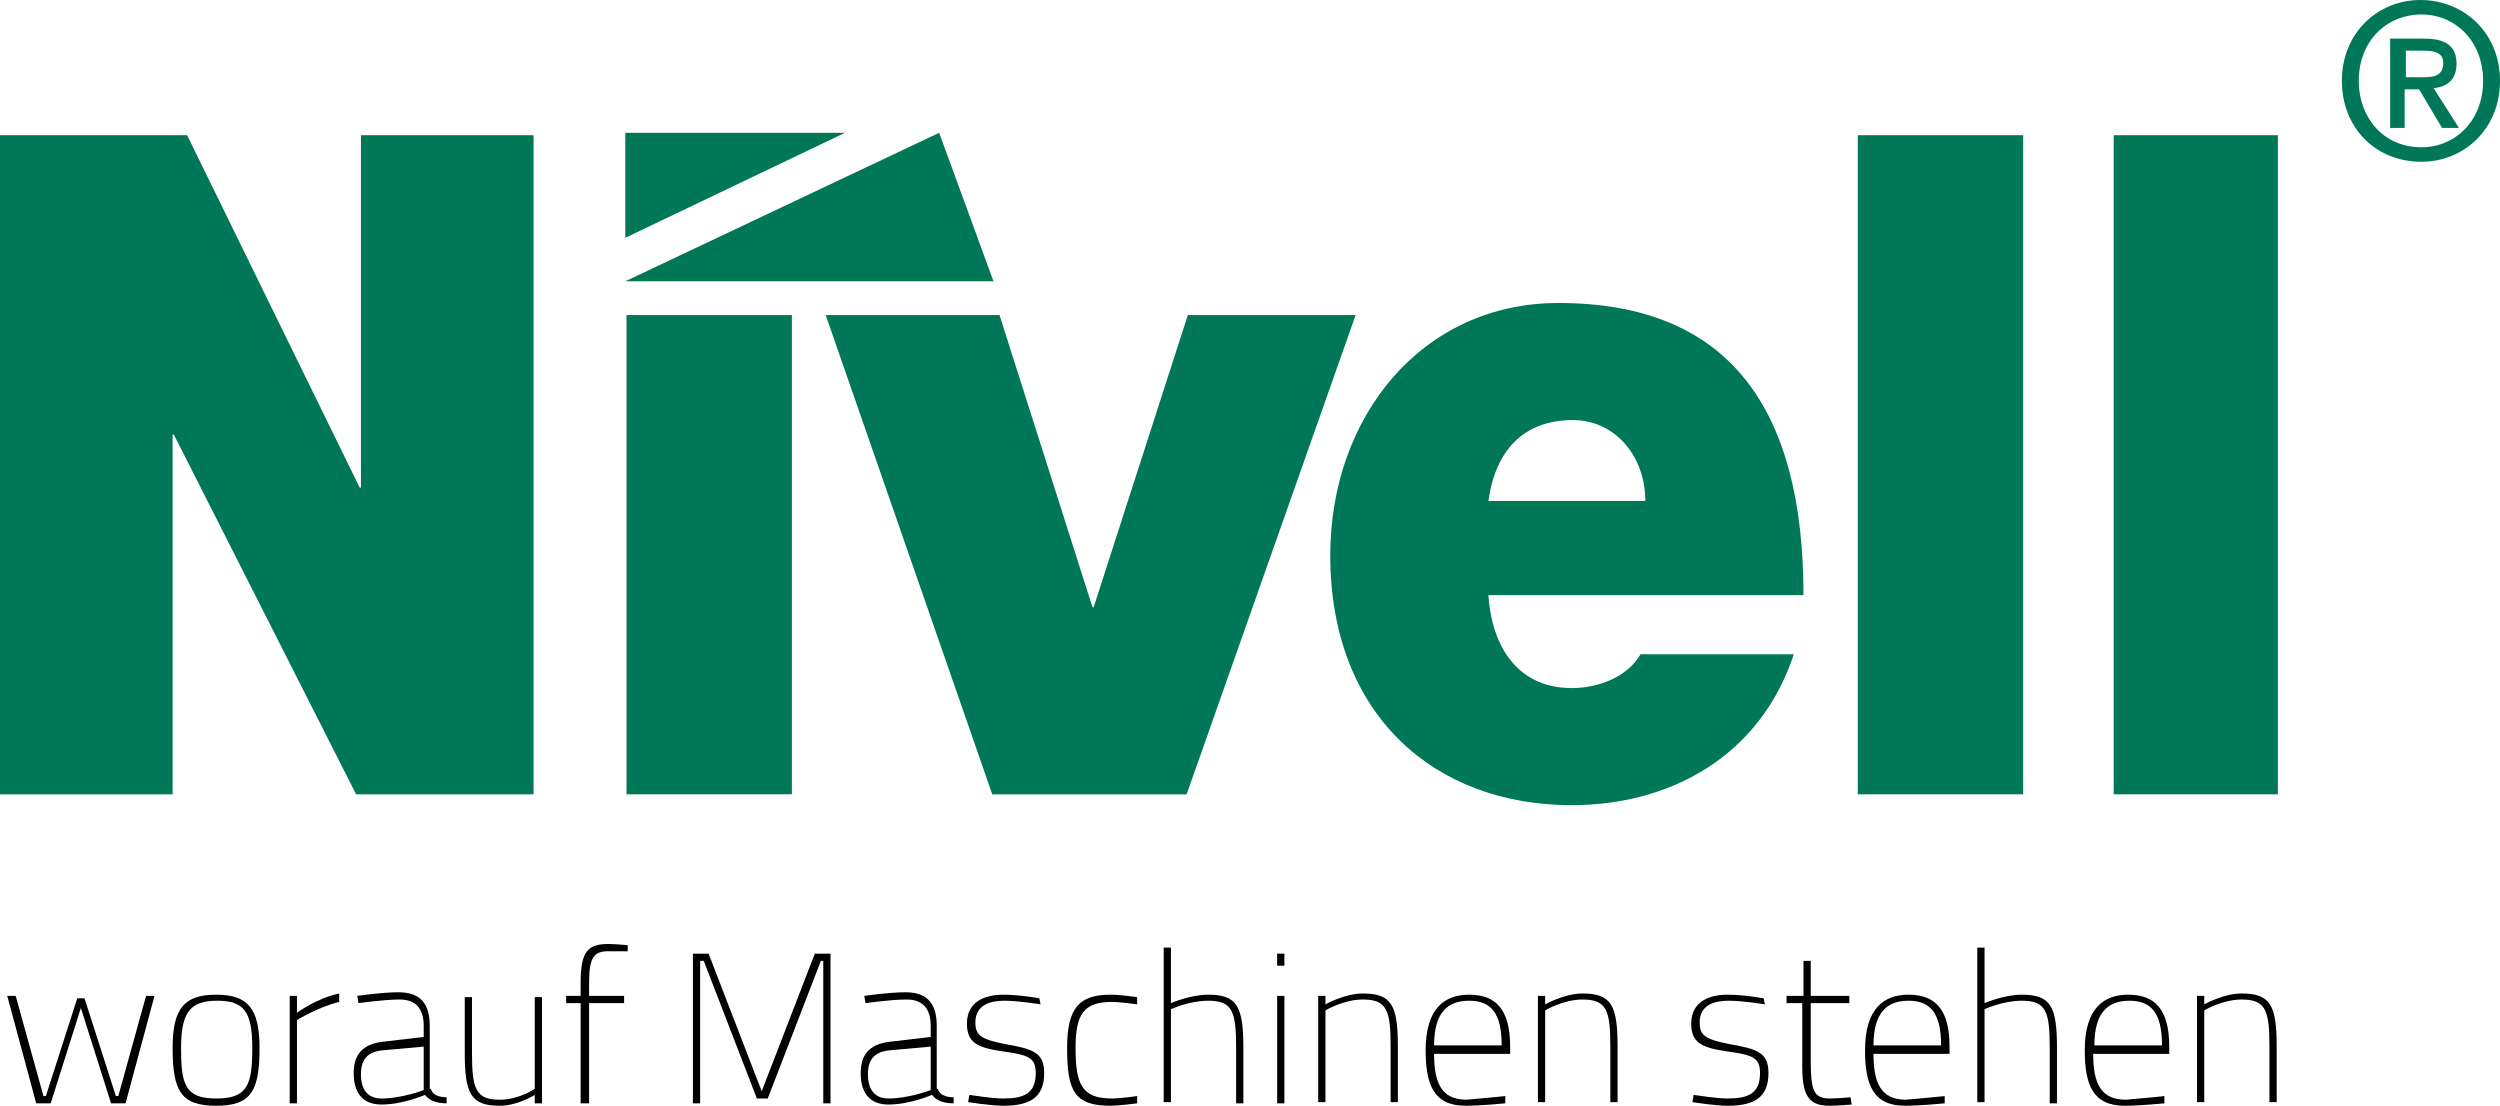
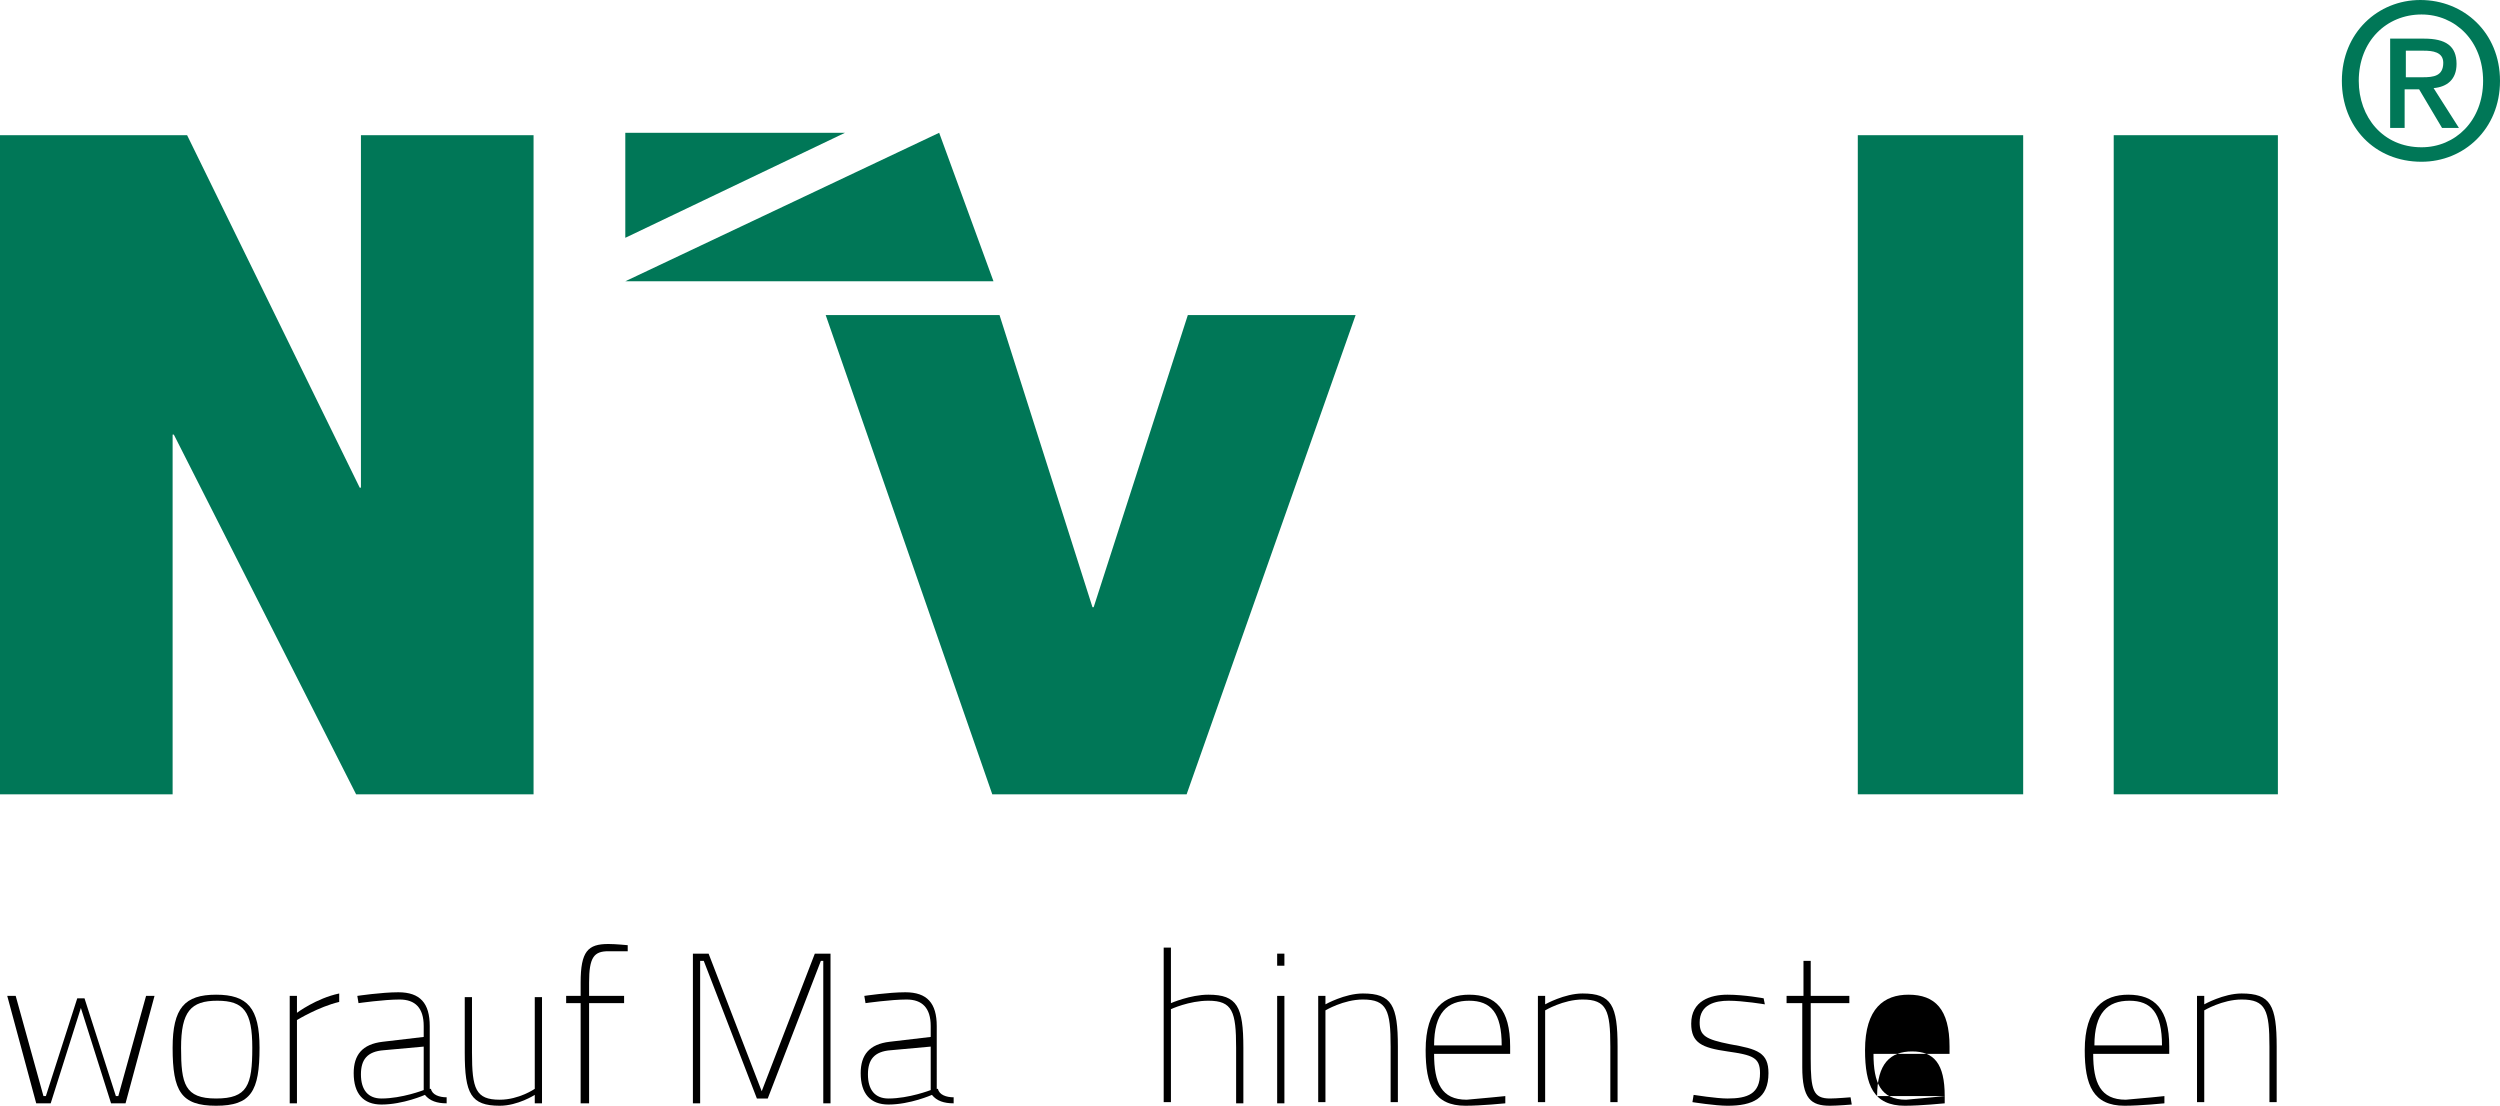
<svg xmlns="http://www.w3.org/2000/svg" version="1.1" id="Ebene_1" x="0px" y="0px" width="207.1px" height="91.6px" viewBox="0 0 207.1 91.6" style="enable-background:new 0 0 207.1 91.6;" xml:space="preserve">
  <style type="text/css"> .st0{fill:#007757;} .st1{fill-rule:evenodd;clip-rule:evenodd;fill:#007757;} </style>
  <g>
    <polygon class="st0" points="0,65.8 14.3,65.8 14.3,36 14.4,36 29.5,65.8 44.2,65.8 44.2,11.2 29.9,11.2 29.9,40.4 29.8,40.4 15.5,11.2 0,11.2 0,65.8 " />
-     <polygon class="st0" points="51.9,65.8 65.6,65.8 65.6,26.1 51.9,26.1 51.9,65.8 " />
    <polygon class="st0" points="112.3,26.1 98.4,26.1 90.6,50.3 90.5,50.3 82.8,26.1 68.4,26.1 82.2,65.8 98.3,65.8 112.3,26.1 " />
-     <path class="st1" d="M123.3,41.5c0.6-4.3,3-6.7,7-6.7c3.5,0,6,3,6,6.7H123.3L123.3,41.5z M149.4,49.3c0-15.4-6.1-24.2-20.3-24.2 c-11.3,0-18.9,9.4-18.9,20.9c0,13.2,8.6,20.7,20,20.7c8.1,0,15.6-4,18.4-12.5h-12.7c-1.1,1.9-3.5,2.8-5.7,2.8 c-4.3,0-6.6-3.2-6.9-7.7H149.4L149.4,49.3z" />
    <polygon class="st0" points="153.9,65.8 167.6,65.8 167.6,11.2 153.9,11.2 153.9,65.8 " />
    <polygon class="st0" points="175.1,65.8 188.7,65.8 188.7,11.2 175.1,11.2 175.1,65.8 " />
    <polygon class="st0" points="82.3,23.3 77.8,11 51.8,23.3 82.3,23.3 " />
    <polygon class="st0" points="70,11 51.8,11 51.8,19.7 70,11 " />
    <path class="st1" d="M199.3,7.4h1.1l1.9,3.2h1.4l-2.1-3.3c1.1-0.1,1.9-0.7,1.9-2c0-1.5-0.9-2.1-2.7-2.1H198v7.4h1.2V7.4L199.3,7.4z M199.3,6.3V4.2h1.5c0.7,0,1.6,0.1,1.6,1c0,1.1-0.8,1.2-1.7,1.2H199.3L199.3,6.3z M207.1,6.7c0-4-3-6.7-6.6-6.7 C197,0,194,2.7,194,6.7c0,3.8,2.7,6.7,6.6,6.7C204.1,13.4,207.1,10.7,207.1,6.7L207.1,6.7z M205.7,6.7c0,3.3-2.3,5.5-5.1,5.5 c-3.2,0-5.2-2.5-5.2-5.5c0-3.3,2.3-5.5,5.2-5.5C203.4,1.2,205.7,3.4,205.7,6.7L205.7,6.7z" />
  </g>
  <g>
    <path d="M1.3,82.5l2.3,8.3h0.2l2.6-8.1H7l2.6,8.1h0.2l2.3-8.3h0.7l-2.4,8.9H9.2l-2.5-7.9l-2.5,7.9H3l-2.4-8.9H1.3z" />
    <path d="M21.5,86.8c0,3.6-0.7,4.8-3.6,4.8c-2.9,0-3.6-1.2-3.6-4.8c0-3.3,1-4.4,3.6-4.4S21.5,83.5,21.5,86.8z M20.9,86.8 c0-3-0.7-3.9-2.9-3.9S15,83.8,15,86.8c0,3,0.3,4.2,2.9,4.2S20.9,89.9,20.9,86.8z" />
    <path d="M24,82.5h0.6v1.4c0,0,1.6-1.2,3.5-1.6V83c-1.7,0.4-3.5,1.5-3.5,1.5v6.9H24V82.5z" />
    <path d="M35.7,90.2c0.1,0.5,0.7,0.7,1.3,0.7l0,0.5c-0.8,0-1.4-0.2-1.8-0.7c0,0-1.8,0.8-3.6,0.8c-1.5,0-2.3-0.9-2.3-2.6 c0-1.5,0.7-2.4,2.4-2.6l3.4-0.4v-0.9c0-1.5-0.7-2.2-2-2.2s-3.4,0.3-3.4,0.3l-0.1-0.6c0,0,2-0.3,3.4-0.3c1.8,0,2.6,0.9,2.6,2.8V90.2 z M31.8,87c-1.4,0.1-1.9,0.8-1.9,2c0,1.3,0.6,2,1.7,2c1.7,0,3.5-0.7,3.5-0.7v-3.6L31.8,87z" />
    <path d="M44.9,82.5v8.9h-0.6v-0.7c0,0-1.4,0.9-2.9,0.9c-2.4,0-2.9-1-2.9-4.4v-4.6h0.6v4.6c0,3,0.3,3.9,2.3,3.9 c1.6,0,2.9-0.9,2.9-0.9v-7.6H44.9z" />
    <path d="M48.7,91.4h-0.6v-8.3h-1.2v-0.6h1.2v-1.1c0-2.6,0.6-3.2,2.3-3.2c0.6,0,1.6,0.1,1.6,0.1v0.5c0,0-1.1,0-1.6,0 c-1.2,0-1.6,0.5-1.6,2.6v1.1h2.9v0.6h-2.9V91.4z" />
    <path d="M57.4,79h1.3l4.4,11.4L67.5,79h1.3v12.4h-0.6V79.6h-0.2L63.6,91h-0.9l-4.4-11.4H58v11.8h-0.6V79z" />
    <path d="M77.7,90.2c0.1,0.5,0.7,0.7,1.3,0.7l0,0.5c-0.8,0-1.4-0.2-1.8-0.7c0,0-1.8,0.8-3.6,0.8c-1.5,0-2.3-0.9-2.3-2.6 c0-1.5,0.7-2.4,2.4-2.6l3.4-0.4v-0.9c0-1.5-0.7-2.2-2-2.2s-3.4,0.3-3.4,0.3l-0.1-0.6c0,0,2-0.3,3.4-0.3c1.8,0,2.6,0.9,2.6,2.8V90.2 z M73.8,87c-1.4,0.1-1.9,0.8-1.9,2c0,1.3,0.6,2,1.7,2c1.7,0,3.5-0.7,3.5-0.7v-3.6L73.8,87z" />
-     <path d="M86.2,83.2c0,0-1.8-0.3-3-0.3c-1.1,0-2.4,0.3-2.4,1.8c0,1.1,0.5,1.4,2.5,1.8c2.3,0.4,3.2,0.7,3.2,2.4 c0,2.1-1.3,2.7-3.4,2.7c-1,0-2.9-0.3-2.9-0.3l0.1-0.6c0,0,1.9,0.3,2.8,0.3c1.7,0,2.7-0.4,2.7-2.1c0-1.3-0.6-1.5-2.7-1.8 c-2.1-0.3-3-0.7-3-2.3c0-1.9,1.6-2.4,3-2.4c1.4,0,3,0.3,3,0.3L86.2,83.2z" />
-     <path d="M94.2,82.6l0,0.6c0,0-1.4-0.2-2.1-0.2c-2.3,0-3,1-3,3.8c0,3,0.5,4.2,3,4.2c0.7,0,2.1-0.2,2.1-0.2l0,0.6 c0,0-1.5,0.2-2.2,0.2c-3,0-3.6-1.2-3.6-4.8c0-3.3,1-4.4,3.6-4.4C92.8,82.4,94.2,82.6,94.2,82.6z" />
    <path d="M96.4,91.4V78.5H97v4.6c0,0,1.6-0.7,3.1-0.7c2.4,0,2.9,1,2.9,4.4v4.6h-0.6v-4.6c0-3-0.3-3.9-2.3-3.9 c-1.6,0-3.1,0.7-3.1,0.7v7.7H96.4z" />
    <path d="M105.8,79h0.6v1h-0.6V79z M105.8,82.5h0.6v8.9h-0.6V82.5z" />
    <path d="M109.2,91.4v-8.9h0.6v0.7c0,0,1.6-0.9,3.1-0.9c2.4,0,2.9,1,2.9,4.4v4.6h-0.6v-4.6c0-3-0.3-3.9-2.3-3.9 c-1.6,0-3.1,0.9-3.1,0.9v7.6H109.2z" />
    <path d="M124.7,90.8l0,0.6c0,0-2,0.2-3.3,0.2c-2.6,0-3.3-1.7-3.3-4.6c0-3.5,1.6-4.6,3.6-4.6c2.2,0,3.4,1.2,3.4,4.3v0.6h-6.3 c0,2.4,0.6,3.8,2.7,3.8C122.7,91,124.7,90.8,124.7,90.8z M124.4,86.6c0-2.7-0.9-3.7-2.7-3.7c-1.8,0-2.9,1-2.9,3.7H124.4z" />
    <path d="M127.4,91.4v-8.9h0.6v0.7c0,0,1.6-0.9,3.1-0.9c2.4,0,2.9,1,2.9,4.4v4.6h-0.6v-4.6c0-3-0.3-3.9-2.3-3.9 c-1.6,0-3.1,0.9-3.1,0.9v7.6H127.4z" />
    <path d="M146.2,83.2c0,0-1.8-0.3-3-0.3c-1.1,0-2.4,0.3-2.4,1.8c0,1.1,0.5,1.4,2.5,1.8c2.3,0.4,3.2,0.7,3.2,2.4 c0,2.1-1.3,2.7-3.4,2.7c-1,0-2.9-0.3-2.9-0.3l0.1-0.6c0,0,1.9,0.3,2.8,0.3c1.7,0,2.7-0.4,2.7-2.1c0-1.3-0.6-1.5-2.7-1.8 c-2.1-0.3-3-0.7-3-2.3c0-1.9,1.6-2.4,3-2.4c1.4,0,3,0.3,3,0.3L146.2,83.2z" />
    <path d="M150,83.1v4.6c0,2.6,0.2,3.3,1.6,3.3c0.5,0,1.7-0.1,1.7-0.1l0.1,0.6c0,0-1.2,0.1-1.8,0.1c-1.6,0-2.3-0.6-2.3-3.2v-5.3H148 v-0.6h1.4v-2.9h0.6v2.9h3.2v0.6H150z" />
-     <path d="M161.1,90.8l0,0.6c0,0-2,0.2-3.3,0.2c-2.6,0-3.3-1.7-3.3-4.6c0-3.5,1.6-4.6,3.6-4.6c2.2,0,3.4,1.2,3.4,4.3v0.6h-6.3 c0,2.4,0.6,3.8,2.7,3.8C159.1,91,161.1,90.8,161.1,90.8z M160.8,86.6c0-2.7-0.9-3.7-2.7-3.7c-1.8,0-2.9,1-2.9,3.7H160.8z" />
-     <path d="M163.8,91.4V78.5h0.6v4.6c0,0,1.6-0.7,3.1-0.7c2.4,0,2.9,1,2.9,4.4v4.6h-0.6v-4.6c0-3-0.3-3.9-2.3-3.9 c-1.6,0-3.1,0.7-3.1,0.7v7.7H163.8z" />
+     <path d="M161.1,90.8l0,0.6c0,0-2,0.2-3.3,0.2c-2.6,0-3.3-1.7-3.3-4.6c0-3.5,1.6-4.6,3.6-4.6c2.2,0,3.4,1.2,3.4,4.3v0.6h-6.3 c0,2.4,0.6,3.8,2.7,3.8C159.1,91,161.1,90.8,161.1,90.8z c0-2.7-0.9-3.7-2.7-3.7c-1.8,0-2.9,1-2.9,3.7H160.8z" />
    <path d="M179.3,90.8l0,0.6c0,0-2,0.2-3.3,0.2c-2.6,0-3.3-1.7-3.3-4.6c0-3.5,1.6-4.6,3.6-4.6c2.2,0,3.4,1.2,3.4,4.3v0.6h-6.3 c0,2.4,0.6,3.8,2.7,3.8C177.4,91,179.3,90.8,179.3,90.8z M179.1,86.6c0-2.7-0.9-3.7-2.7-3.7c-1.8,0-2.9,1-2.9,3.7H179.1z" />
    <path d="M182,91.4v-8.9h0.6v0.7c0,0,1.6-0.9,3.1-0.9c2.4,0,2.9,1,2.9,4.4v4.6h-0.6v-4.6c0-3-0.3-3.9-2.3-3.9 c-1.6,0-3.1,0.9-3.1,0.9v7.6H182z" />
  </g>
</svg>